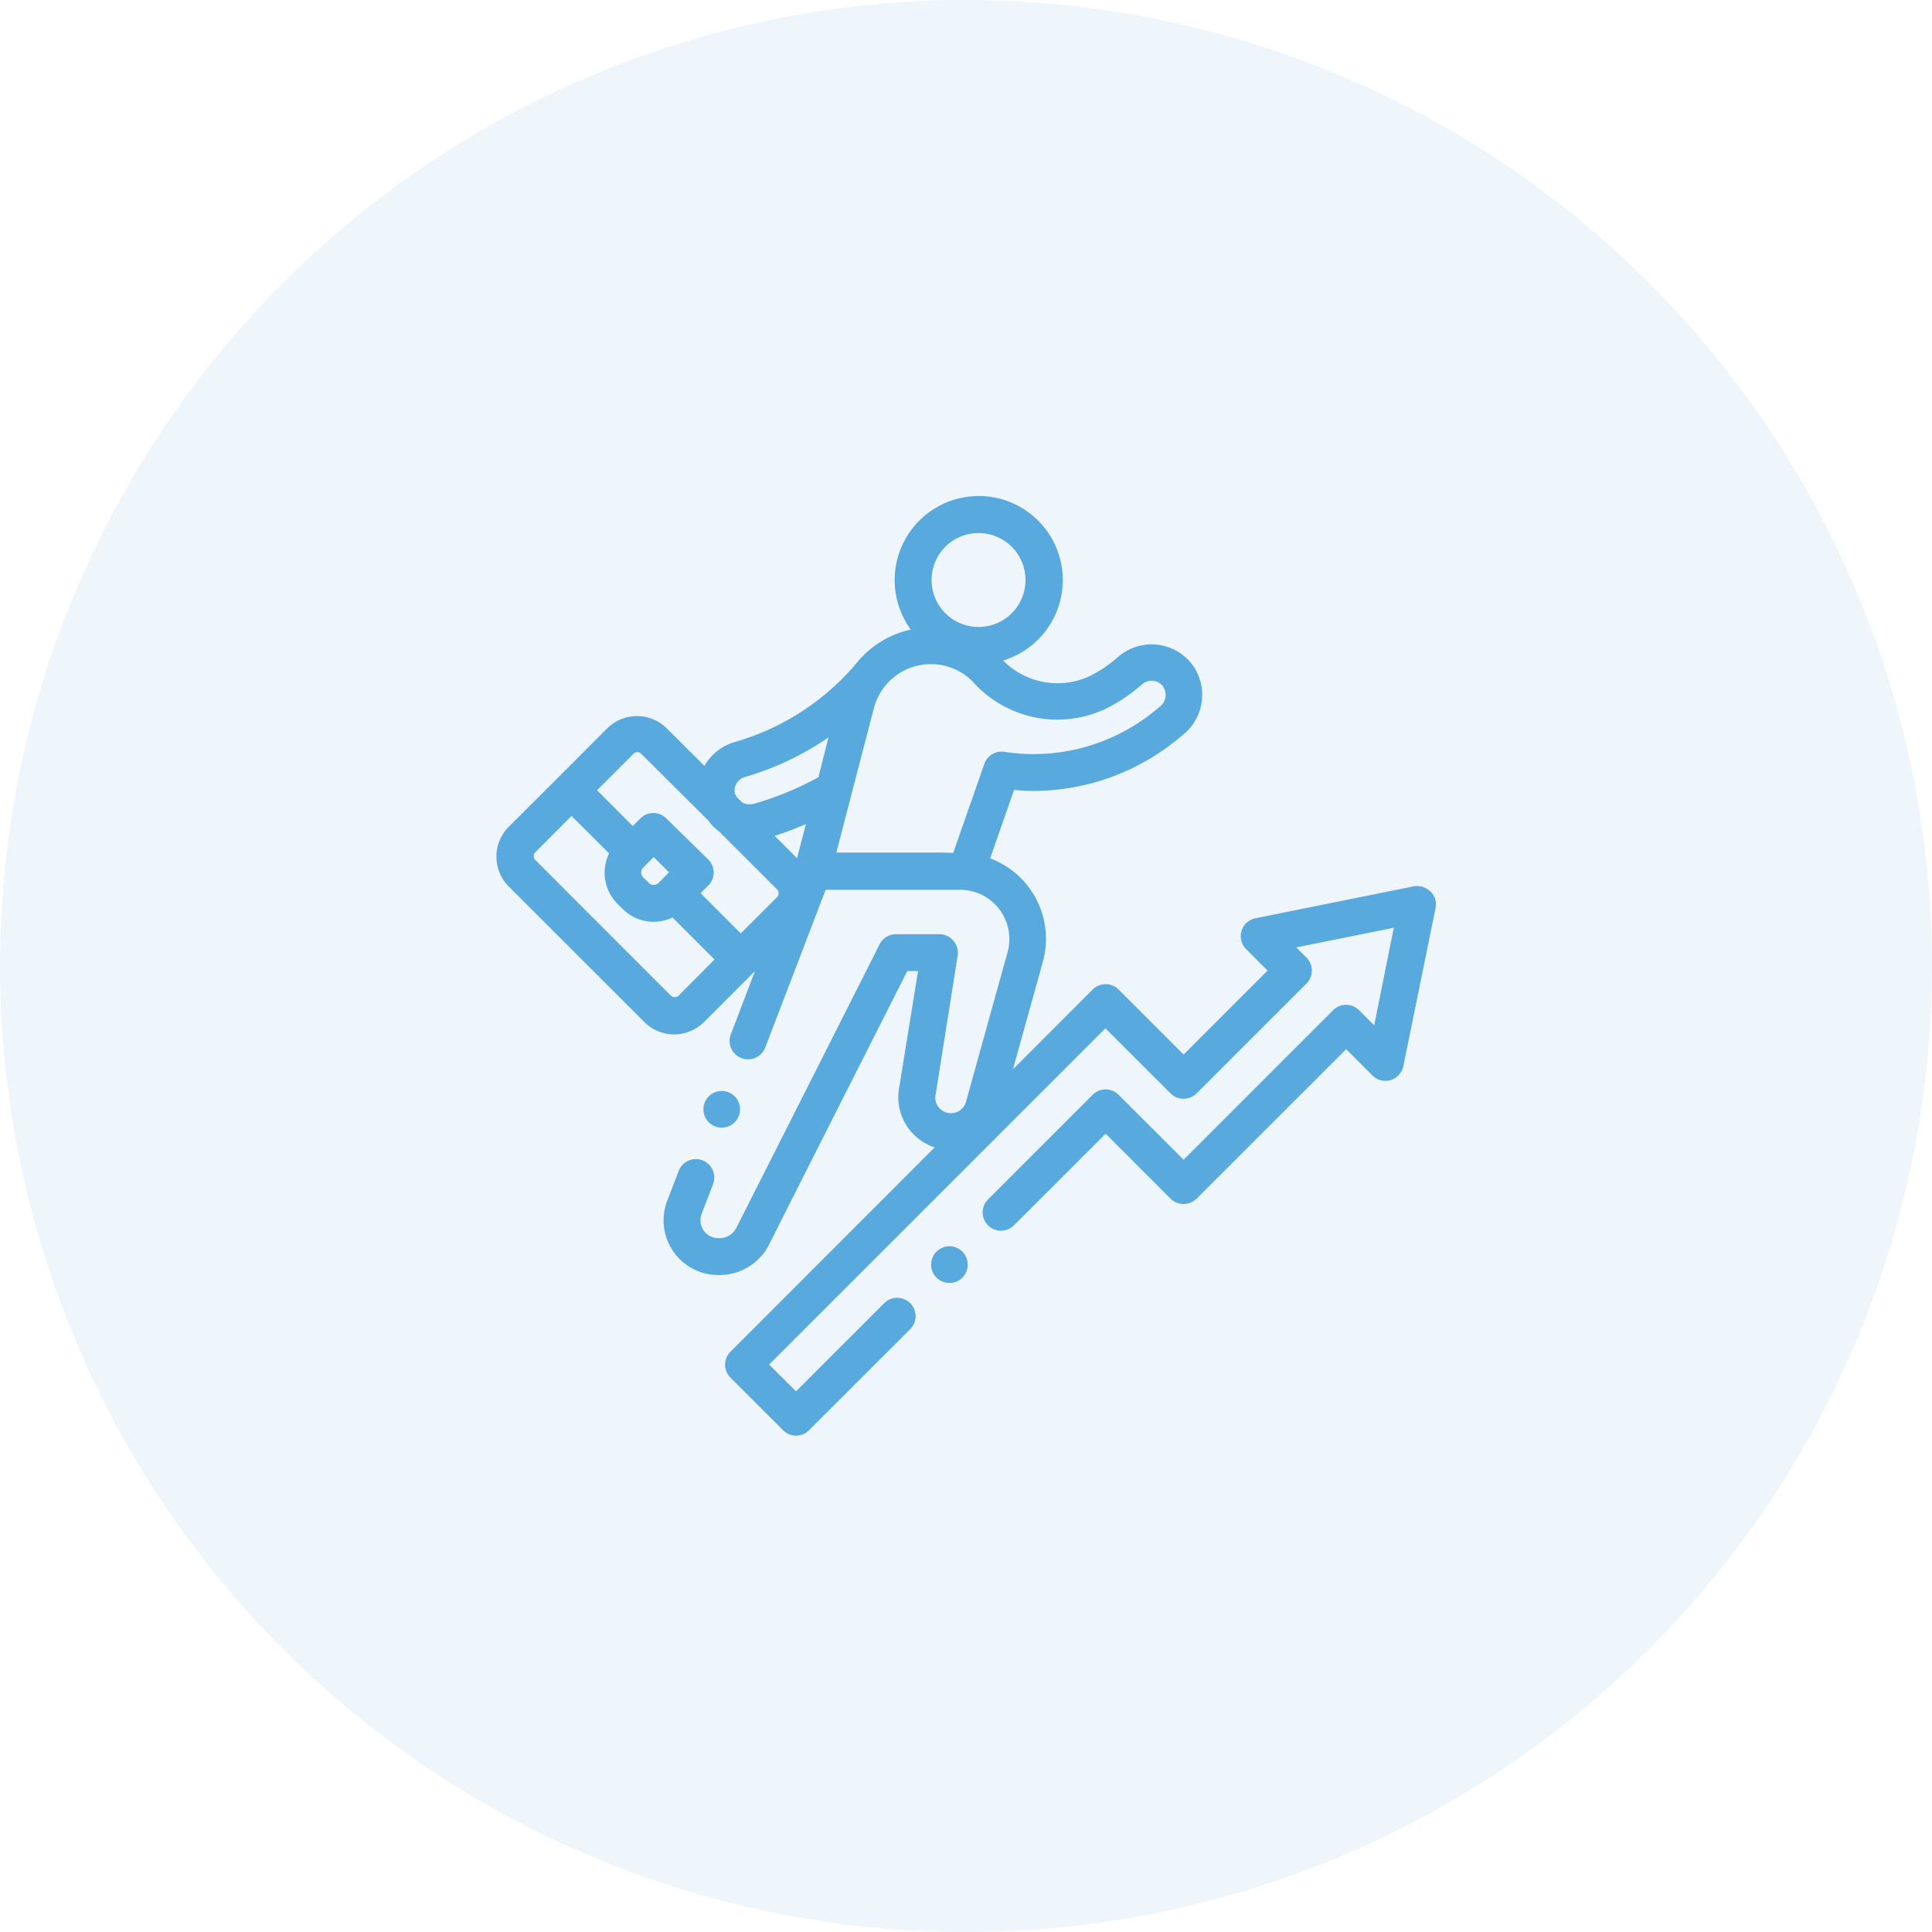
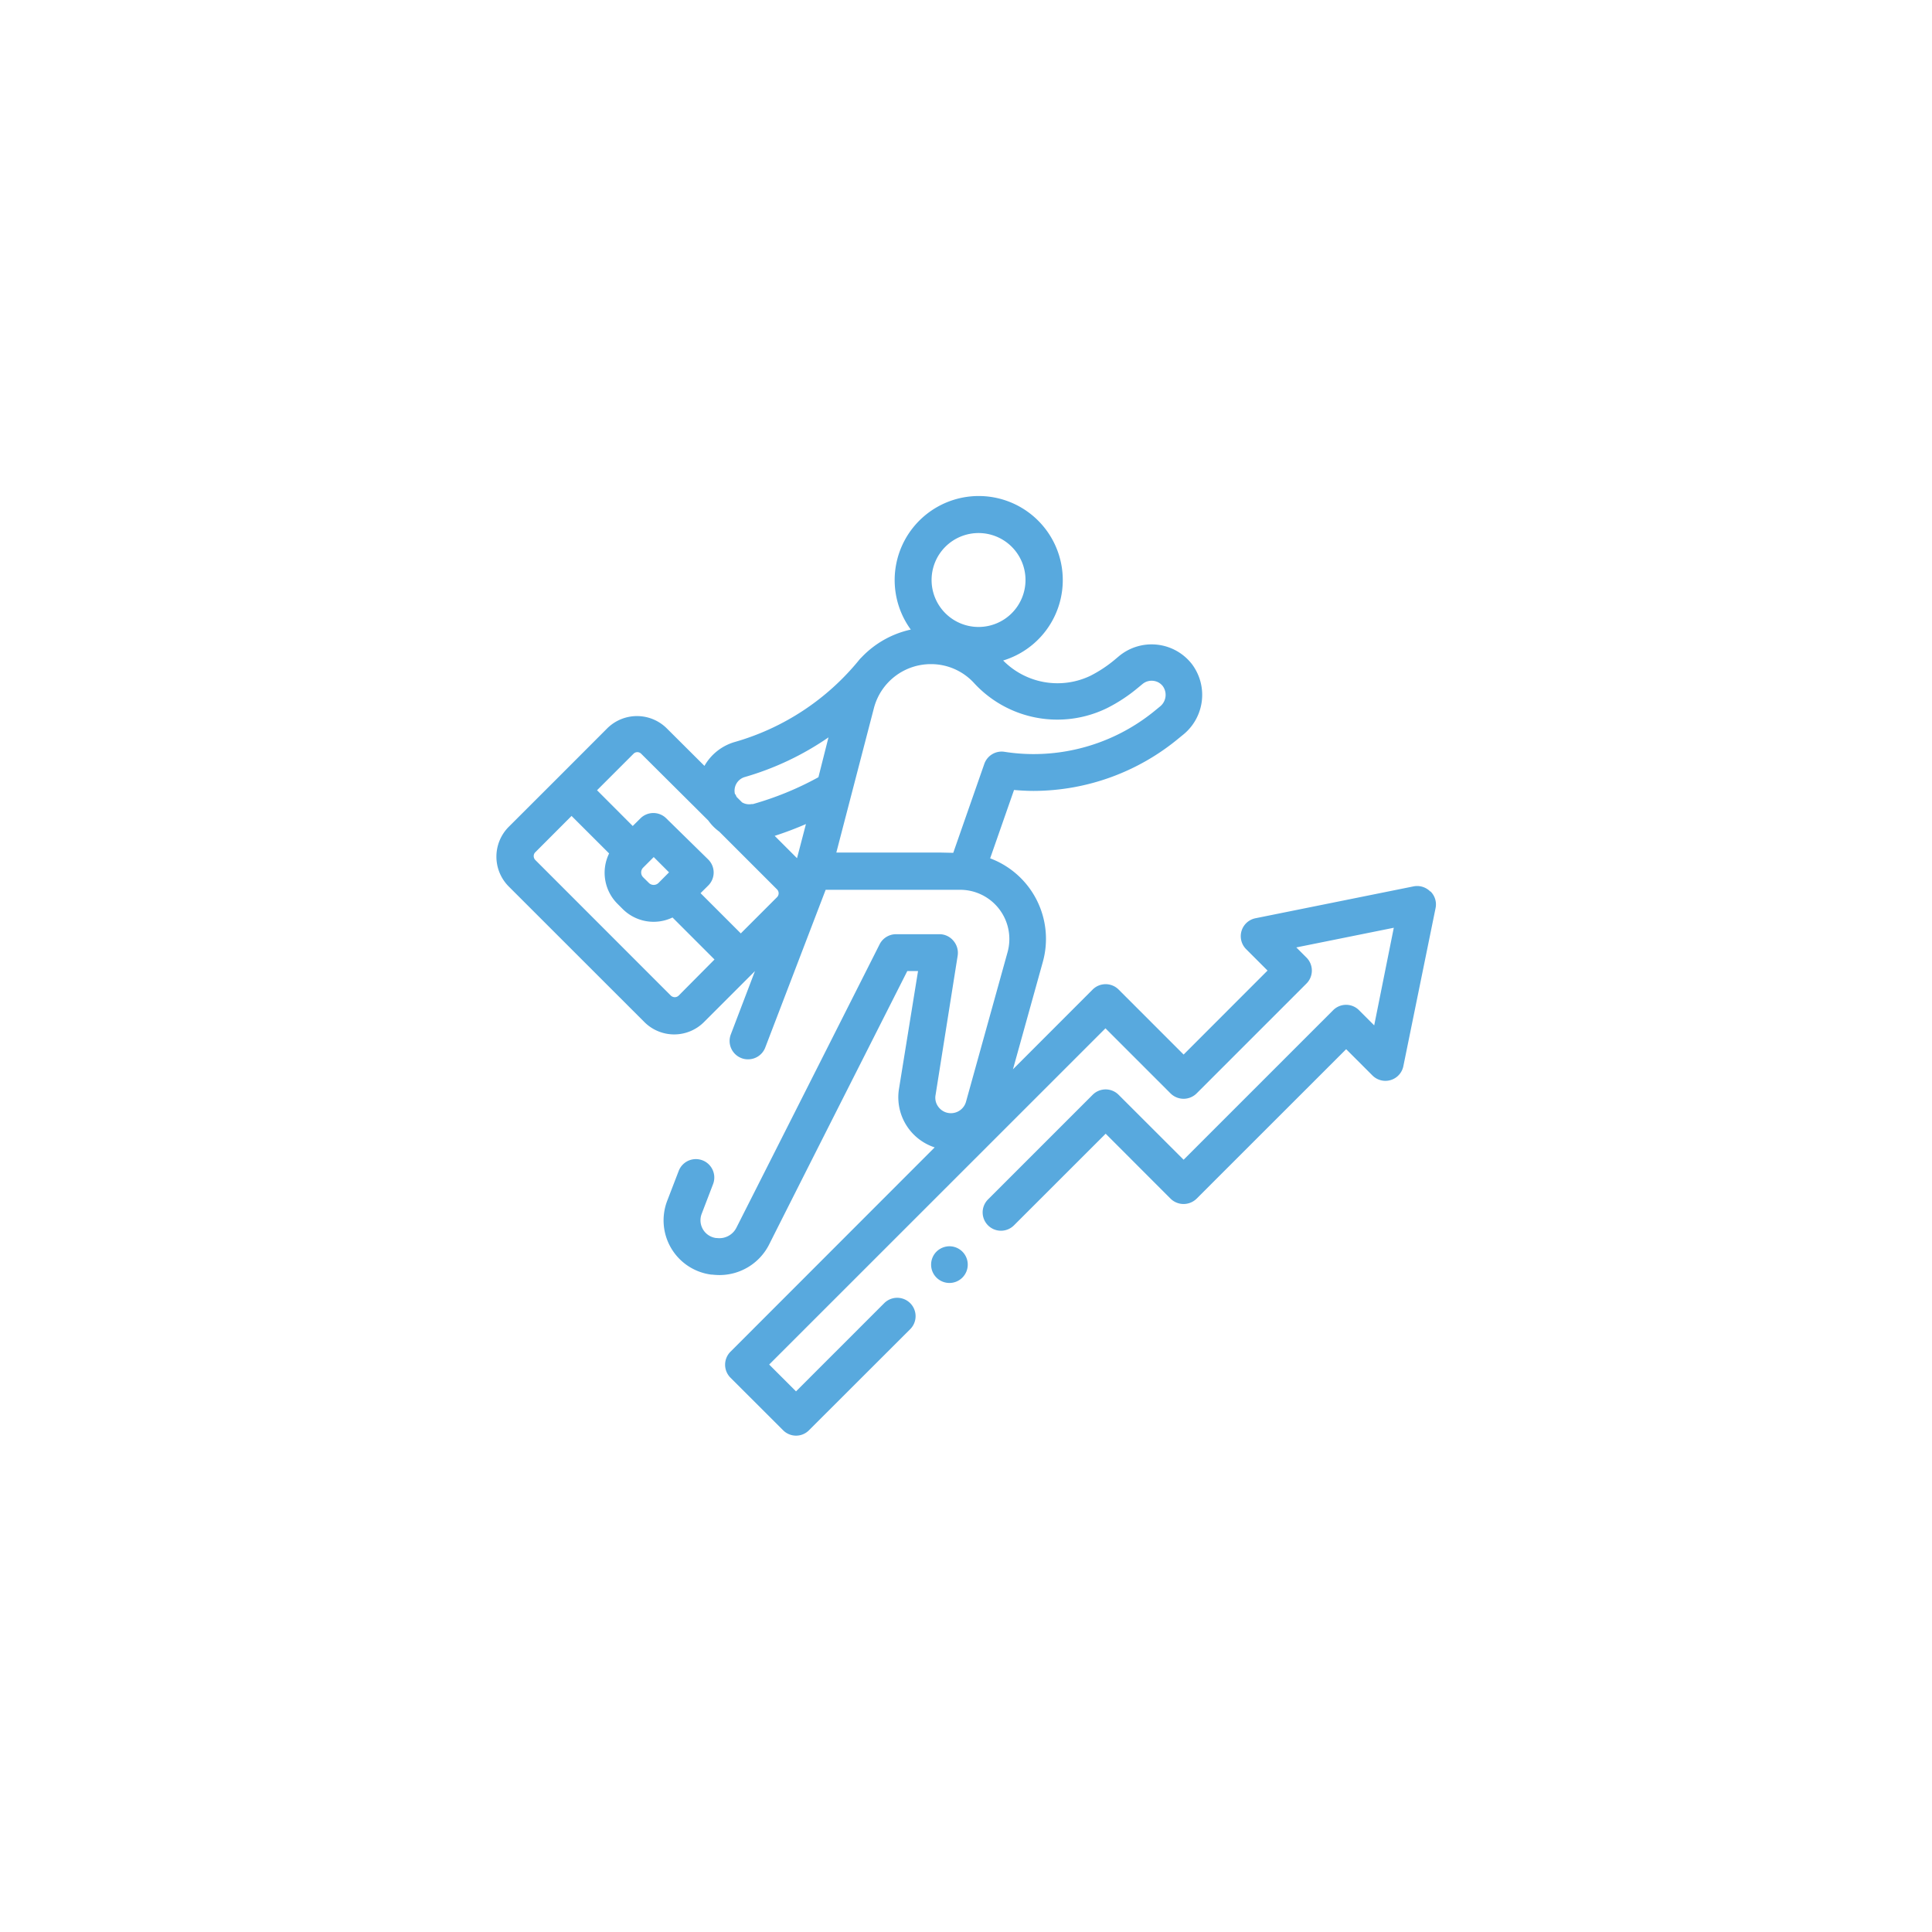
<svg xmlns="http://www.w3.org/2000/svg" id="SvgjsSvg1001" viewBox="0 0 288 288">
  <defs>
    <style>.cls-1,.cls-2{fill:#58a9de;}.cls-1{opacity:0.1;}</style>
  </defs>
-   <path class="cls-1" d="M144,288A144,144,0,1,0,0,144,144,144,0,0,0,144,288" />
  <path class="cls-2" d="M213.2,132.89a2.75,2.75,0,0,0-2.48-.76l-23.56,4.75a2.73,2.73,0,0,0-1.39,4.62l3.18,3.18L176.44,157.2l-9.69-9.69a2.74,2.74,0,0,0-3.87,0L151,159.4l4.45-16a12.82,12.82,0,0,0-7.85-15.45l3.56-10.19c1,.09,2,.14,2.94.14A34,34,0,0,0,175.78,110l.65-.53A7.63,7.63,0,0,0,177.68,99a7.61,7.61,0,0,0-10.86-1.2l-.74.62a19.28,19.28,0,0,1-3.54,2.32,11.37,11.37,0,0,1-13-2.28,12.53,12.53,0,1,0-13.77-4.61A14.36,14.36,0,0,0,128.42,98a3.4,3.4,0,0,0-.32.34,37,37,0,0,1-18.58,12.27,7.65,7.65,0,0,0-4.51,3.56l-5.61-5.59a6.3,6.3,0,0,0-8.89,0l-7.33,7.34-7.34,7.33a6.3,6.3,0,0,0,0,8.9l20.21,20.2a6.28,6.28,0,0,0,8.9,0l7.59-7.59-3.6,9.44a2.74,2.74,0,0,0,1.58,3.53,2.56,2.56,0,0,0,1,.18,2.73,2.73,0,0,0,2.56-1.77l9-23.5H143.1a7.34,7.34,0,0,1,7.09,9.32L144,164.24a2.33,2.33,0,0,1-2.24,1.7,2.3,2.3,0,0,1-1.78-.82,2.25,2.25,0,0,1-.52-1.87l3.3-20.8a2.76,2.76,0,0,0-.62-2.19,2.7,2.7,0,0,0-2.09-1h-6.47a2.75,2.75,0,0,0-2.45,1.49c-.15.32-16,31.69-21.37,42.29a2.84,2.84,0,0,1-2.89,1.51l-.13,0a2.67,2.67,0,0,1-2.14-3.61l1.69-4.41a2.74,2.74,0,0,0-5.11-2L99.46,179A8.15,8.15,0,0,0,106,190l.12,0a10.71,10.71,0,0,0,1.13.07,8.29,8.29,0,0,0,7.39-4.53c4.66-9.27,17.37-34.38,20.61-40.79h1.6L134,162.38a7.86,7.86,0,0,0,5.33,8.66L108.89,201.5a2.74,2.74,0,0,0,0,3.87l7.84,7.83a2.73,2.73,0,0,0,1.93.81,2.7,2.7,0,0,0,1.94-.81l15.08-15.06a2.74,2.74,0,0,0-3.87-3.88l-13.15,13.15-4-4,50.13-50.12L174.5,163a2.76,2.76,0,0,0,3.87,0l16.39-16.39a2.74,2.74,0,0,0,0-3.86l-1.52-1.52,14.53-2.93-2.92,14.55-2.26-2.26a2.72,2.72,0,0,0-3.86,0l-22.29,22.29-9.69-9.68a2.73,2.73,0,0,0-3.87,0l-15.6,15.6a2.73,2.73,0,1,0,3.87,3.86L164.82,169l9.68,9.69a2.77,2.77,0,0,0,3.87,0l22.3-22.29,3.92,3.92a2.73,2.73,0,0,0,4.61-1.41L214,135.36a2.71,2.71,0,0,0-.75-2.47M145.87,79.46a7,7,0,1,1-7,7,7,7,0,0,1,7-7m-27.06,48.47-3.33-3.33c1.58-.51,3.14-1.1,4.66-1.76Zm-9.23-9.48a2.12,2.12,0,0,1,1.45-2.62,42.94,42.94,0,0,0,12.47-5.91L122,115.86a46.49,46.49,0,0,1-9.75,4l-.2,0a2.08,2.08,0,0,1-1.43-.25l-.8-.8a2,2,0,0,1-.19-.44m-15.2-6a.8.8,0,0,1,1.16,0l10,9.95a7.1,7.1,0,0,0,1.63,1.65l8.61,8.61a.82.82,0,0,1,0,1.16l-5.4,5.4-6-6,1.15-1.14a2.73,2.73,0,0,0,0-3.87L99.33,122a2.73,2.73,0,0,0-3.87,0l-1.14,1.13L89,117.8Zm3.74,19.24a1,1,0,0,1-.72.3,1,1,0,0,1-.73-.3l-.84-.83a1,1,0,0,1-.3-.74,1,1,0,0,1,.3-.71l1.57-1.57,2.28,2.28Zm3,16.8a.85.85,0,0,1-.58.24.89.89,0,0,1-.59-.24l-20.2-20.21a.84.84,0,0,1-.24-.58.78.78,0,0,1,.24-.58l5.4-5.41,5.6,5.59A6.54,6.54,0,0,0,92,134.68l.83.83a6.52,6.52,0,0,0,7.42,1.26l6.26,6.26Zm39.06-21.32H124.67l5.62-21.6A8.77,8.77,0,0,1,138.77,99a8.68,8.68,0,0,1,6.42,2.81A16.86,16.86,0,0,0,165,105.57a23.82,23.82,0,0,0,4.58-3l.74-.61a2.12,2.12,0,0,1,1.59-.47,2.06,2.06,0,0,1,1.44.81,2.22,2.22,0,0,1-.41,3l-.66.54a28.5,28.5,0,0,1-18.18,6.57,28.16,28.16,0,0,1-4.37-.34,2.74,2.74,0,0,0-3,1.8l-4.63,13.26Z" />
  <path class="cls-2" d="M141.53,185.78a2.78,2.78,0,0,0-1.93.8,2.73,2.73,0,0,0-.8,1.93,2.71,2.71,0,0,0,.8,1.94,2.73,2.73,0,0,0,4.66-1.94,2.73,2.73,0,0,0-2.73-2.73" />
-   <path class="cls-2" d="M107.59,168.1a2.78,2.78,0,0,0,1.93-.8,2.74,2.74,0,0,0,0-3.87,2.73,2.73,0,0,0-3.86,3.87,2.78,2.78,0,0,0,1.93.8" />
</svg>